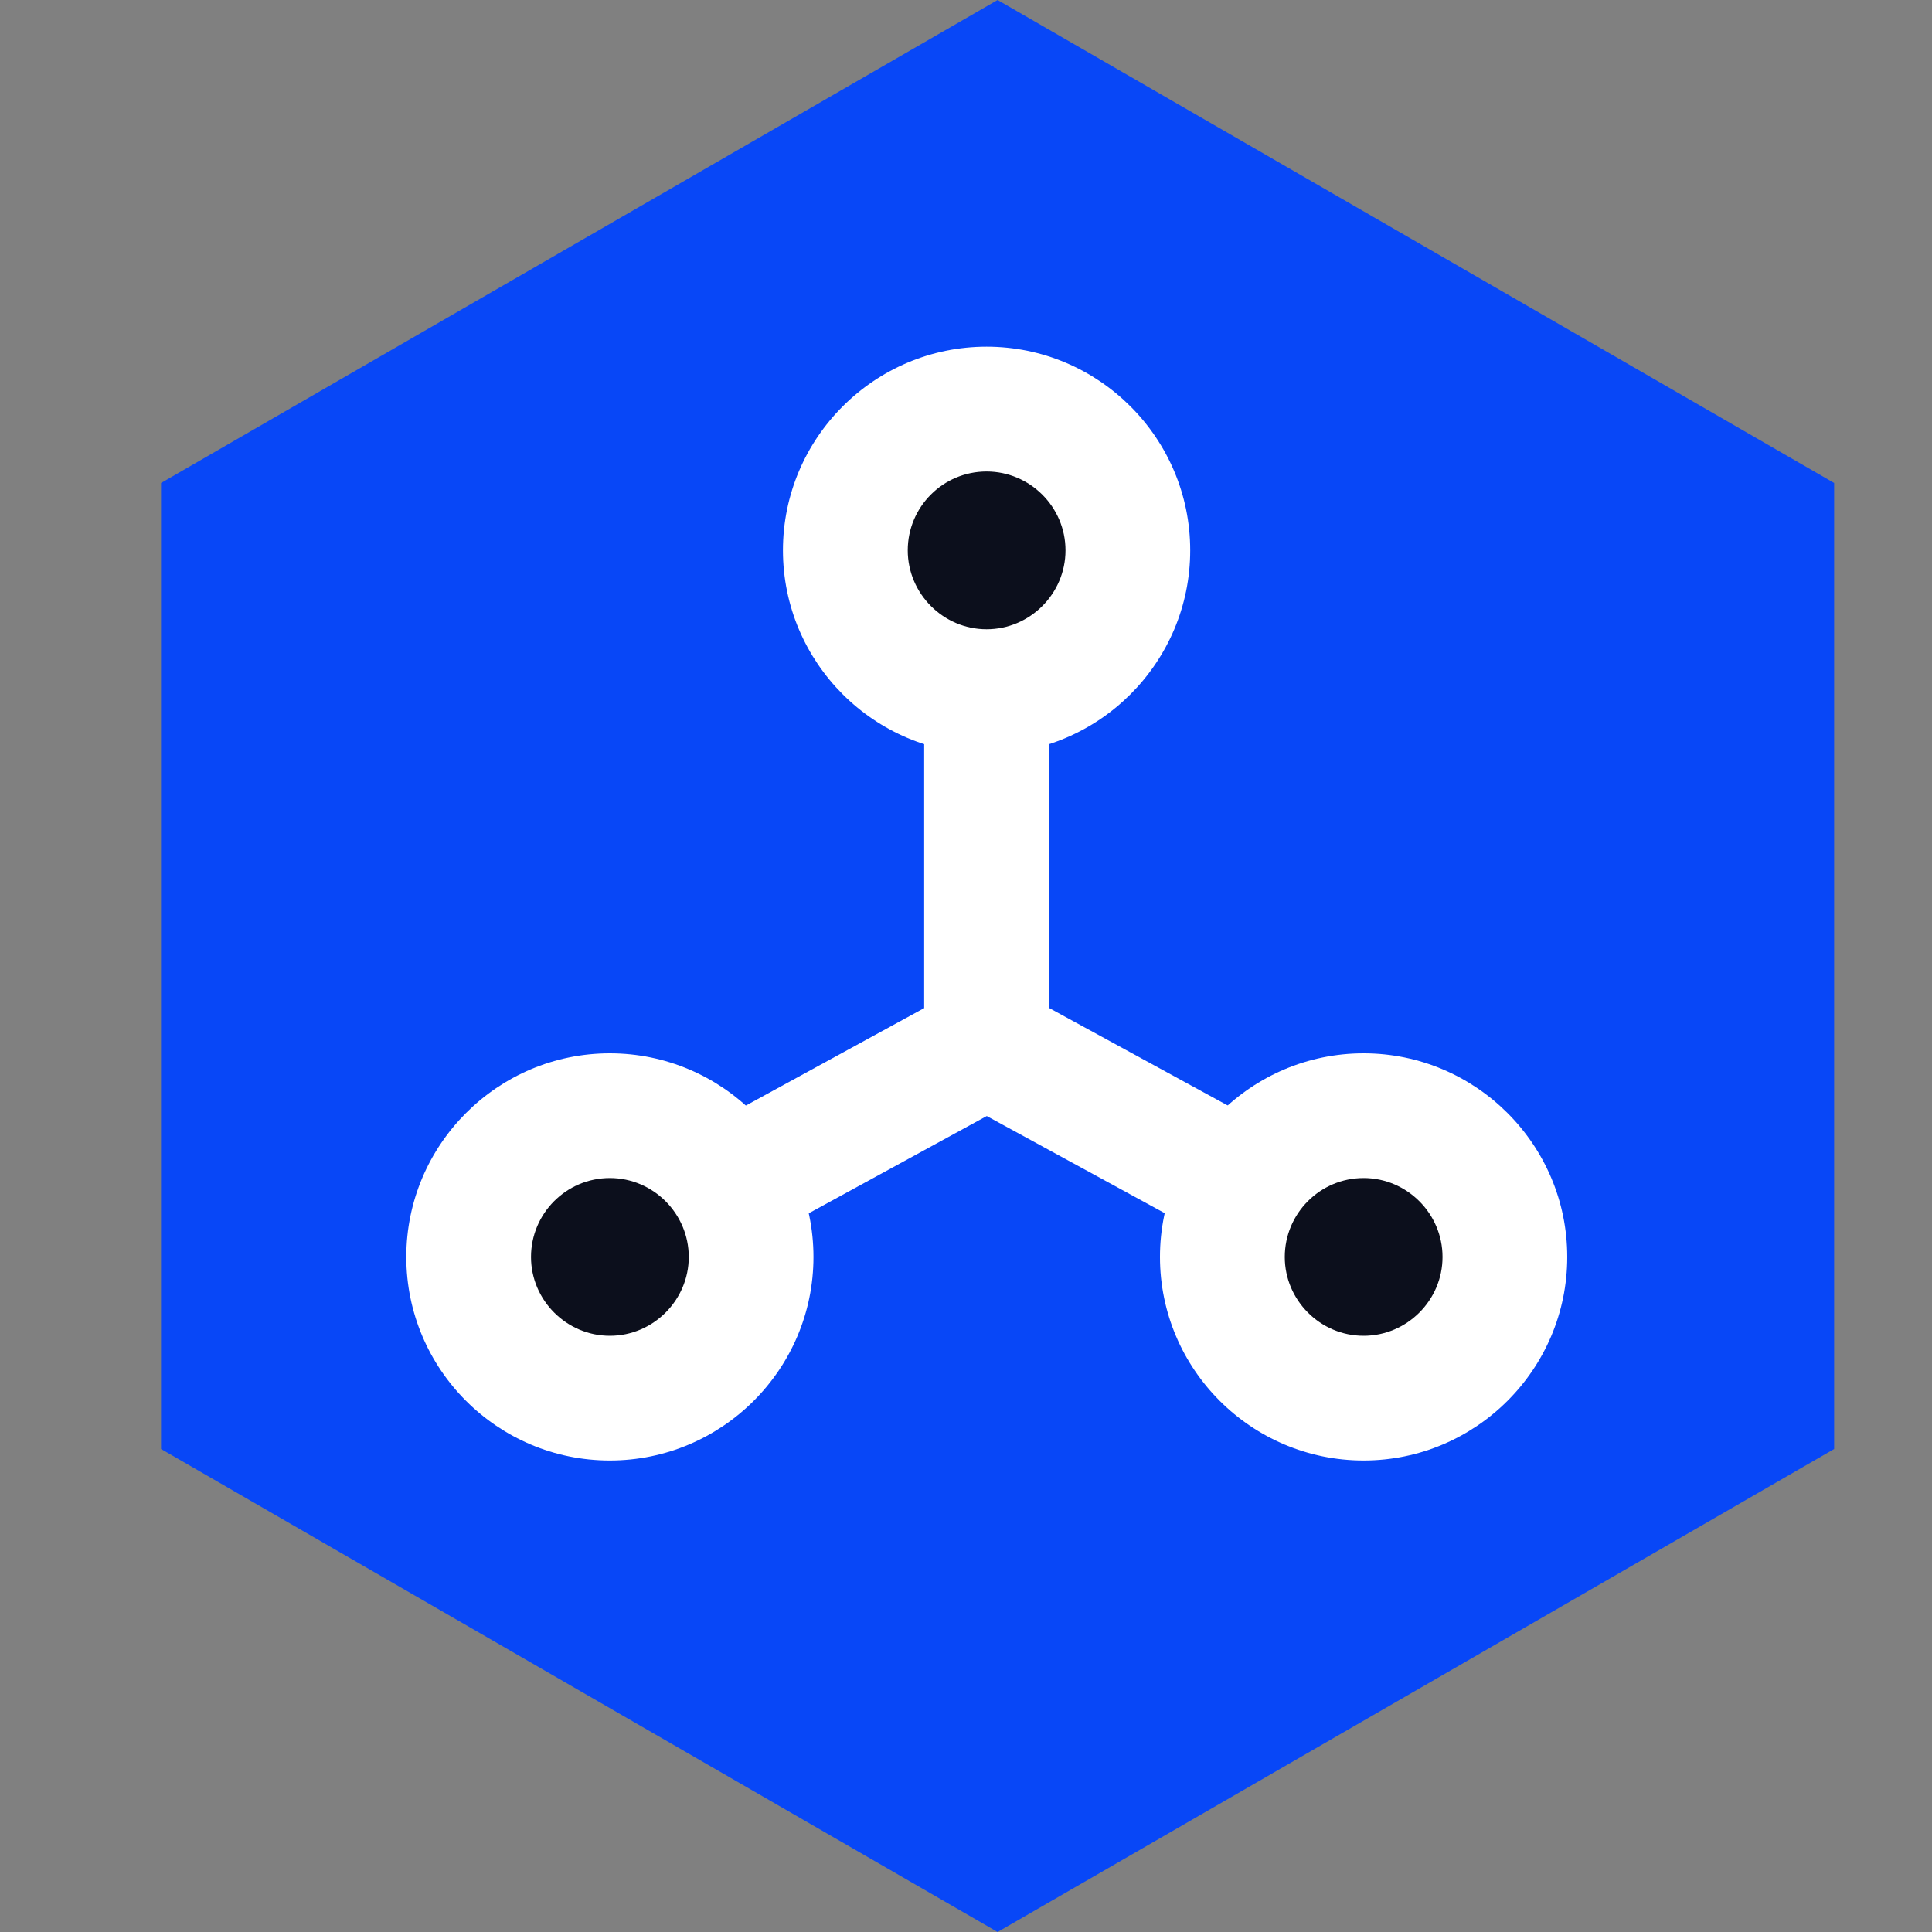
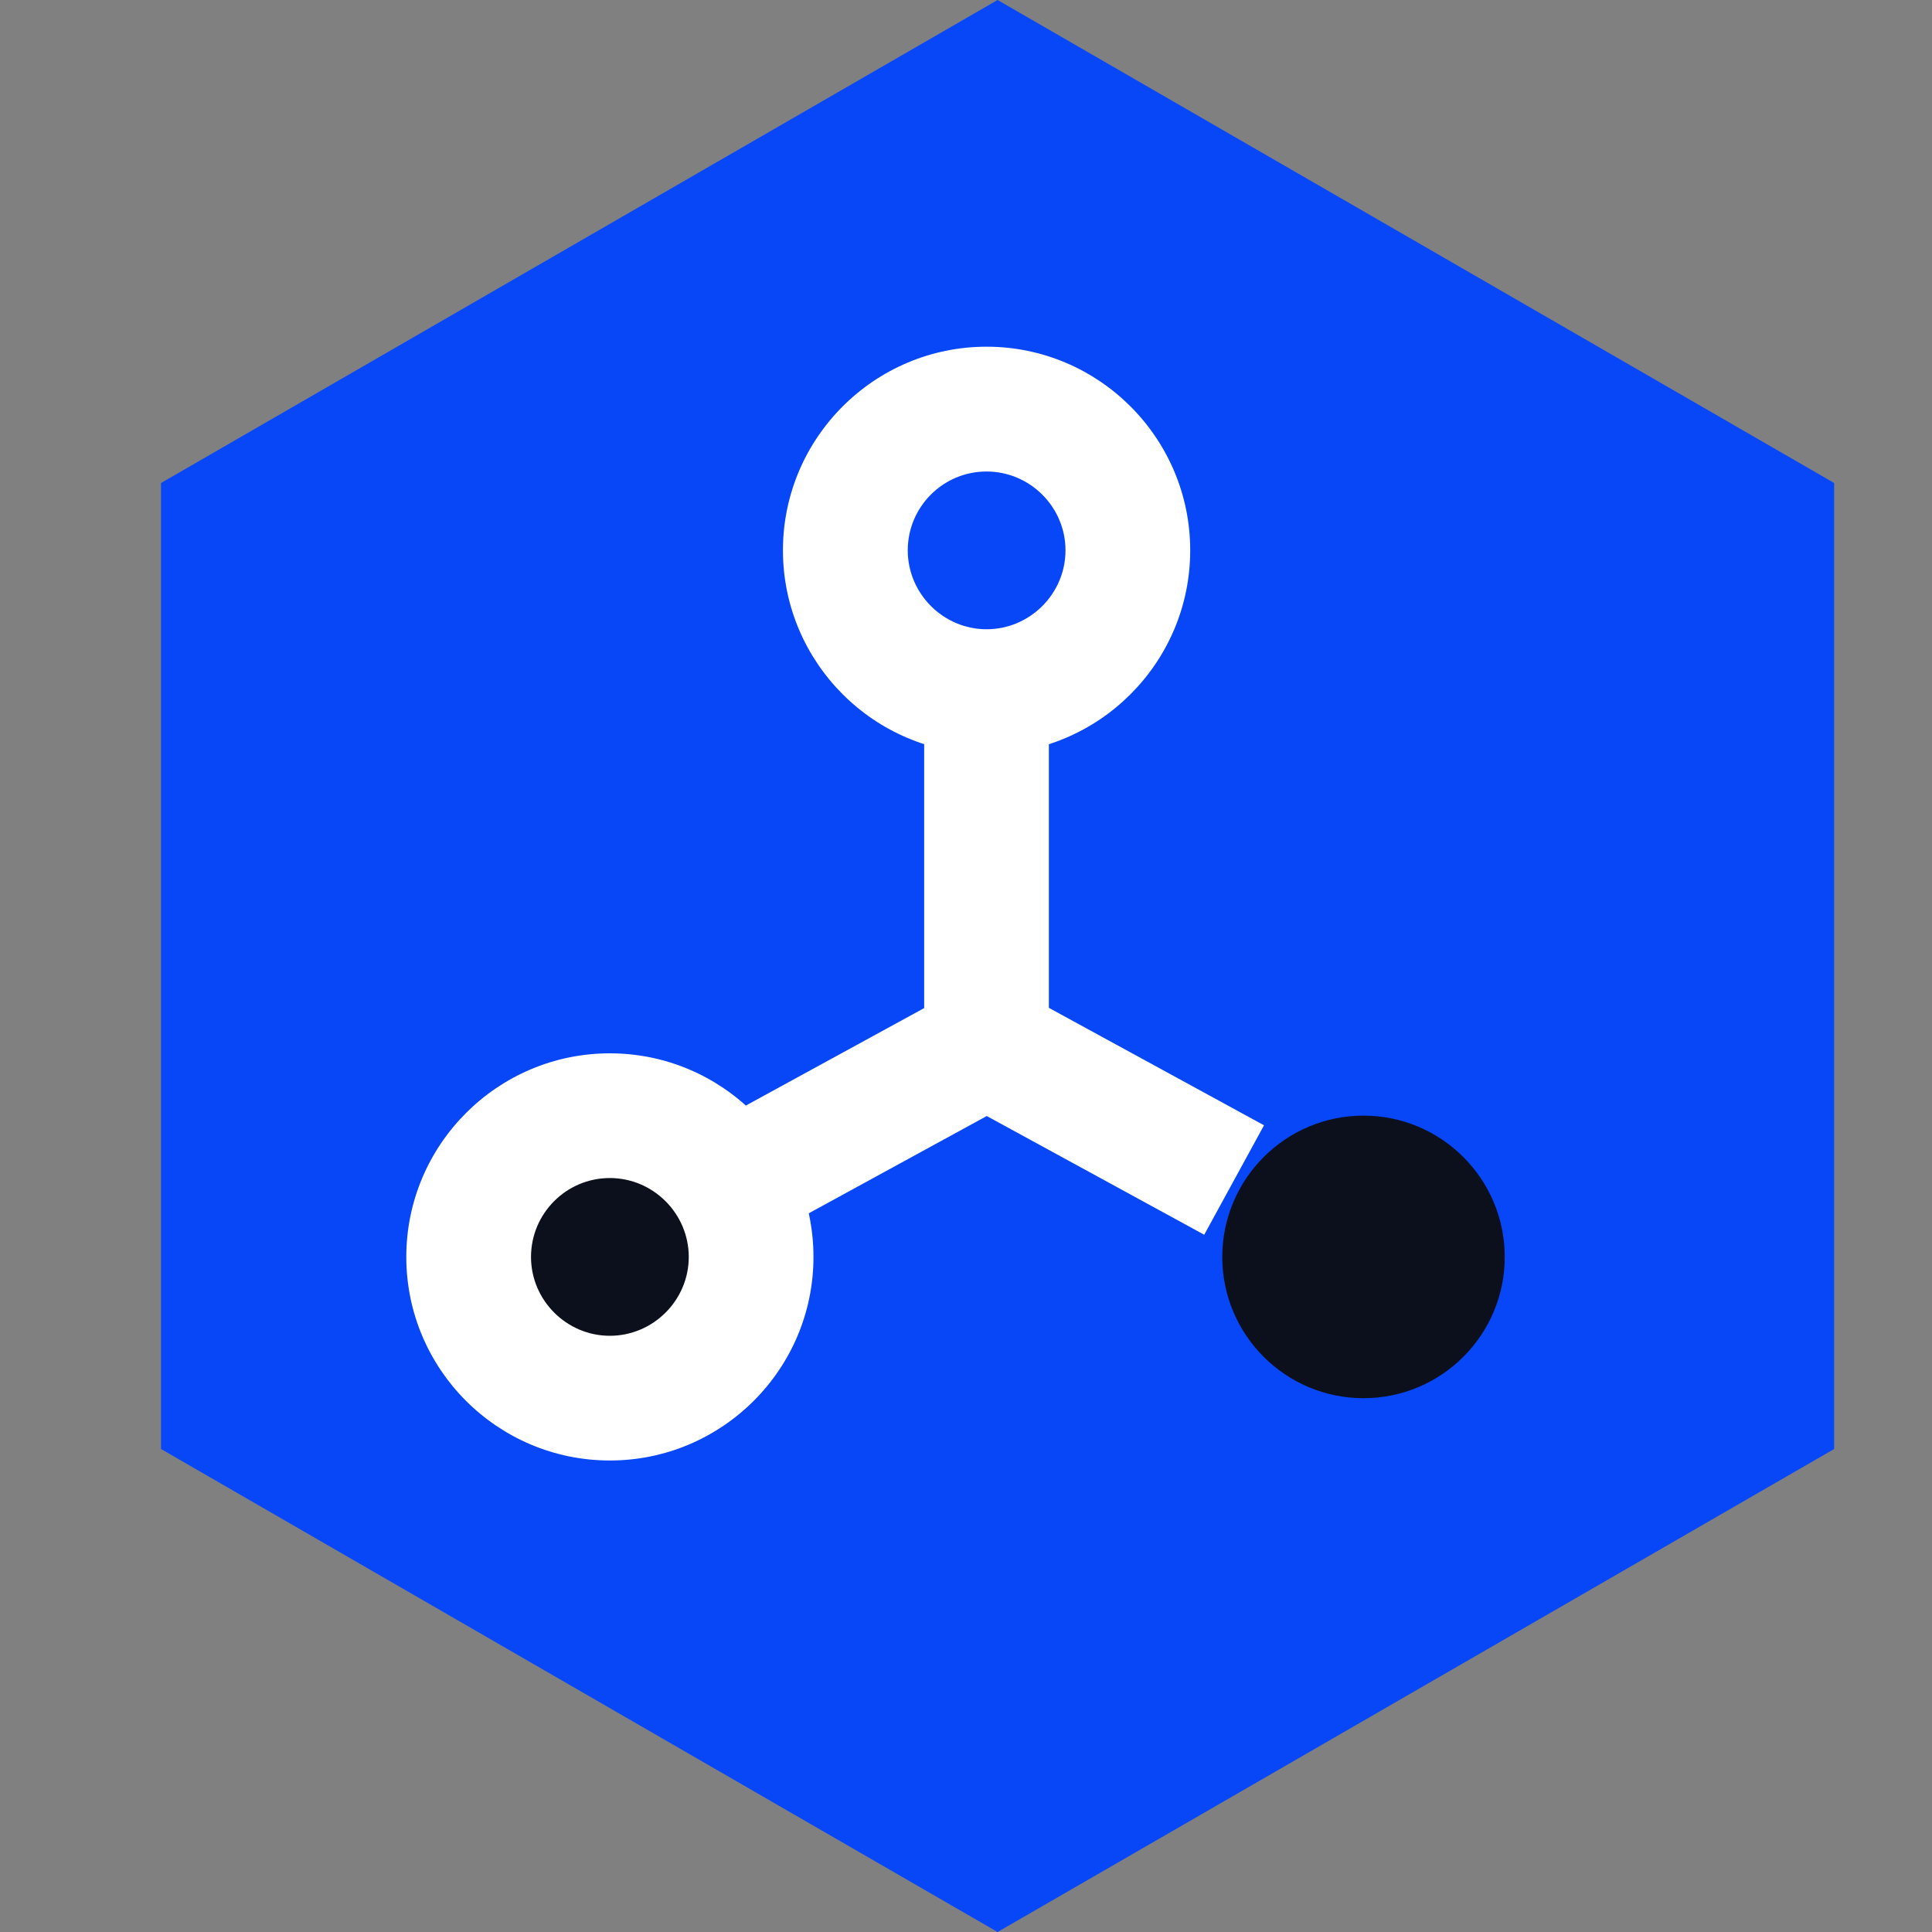
<svg xmlns="http://www.w3.org/2000/svg" width="20" height="20" viewBox="0 0 20 20" fill="none">
  <rect x="0" y="0" width="20" height="20" fill="#808080" stroke="none" />
  <g clip-path="url(#clip0_9490_913)">
    <path d="M18.987 15V5L10.327 0L1.667 5V15L10.327 20L18.987 15Z" fill="#0847F7" />
    <path d="M7.775 13.012C7.775 13.819 7.119 14.474 6.312 14.474C5.505 14.474 4.85 13.819 4.85 13.012C4.85 12.205 5.505 11.549 6.312 11.549C7.119 11.549 7.775 12.205 7.775 13.012Z" fill="#0C0F1C" />
    <path d="M6.313 15.119C5.151 15.119 4.206 14.174 4.206 13.012C4.206 11.85 5.151 10.904 6.313 10.904C7.475 10.904 8.421 11.85 8.421 13.012C8.421 14.174 7.475 15.119 6.313 15.119ZM6.313 12.195C5.861 12.195 5.497 12.563 5.497 13.012C5.497 13.46 5.865 13.828 6.313 13.828C6.762 13.828 7.13 13.46 7.13 13.012C7.13 12.563 6.762 12.195 6.313 12.195Z" fill="white" />
-     <path d="M11.675 5.697C11.675 6.504 11.019 7.159 10.212 7.159C9.405 7.159 8.75 6.504 8.75 5.697C8.75 4.89 9.405 4.235 10.212 4.235C11.019 4.235 11.675 4.89 11.675 5.697Z" fill="#0C0F1C" />
    <path d="M10.213 7.805C9.051 7.805 8.105 6.859 8.105 5.697C8.105 4.535 9.051 3.589 10.213 3.589C11.375 3.589 12.321 4.535 12.321 5.697C12.321 6.859 11.375 7.805 10.213 7.805ZM10.213 4.881C9.761 4.881 9.397 5.248 9.397 5.697C9.397 6.146 9.765 6.514 10.213 6.514C10.662 6.514 11.03 6.146 11.03 5.697C11.03 5.248 10.662 4.881 10.213 4.881Z" fill="white" />
    <path d="M15.577 13.012C15.577 13.819 14.922 14.474 14.115 14.474C13.308 14.474 12.653 13.819 12.653 13.012C12.653 12.205 13.308 11.549 14.115 11.549C14.922 11.549 15.577 12.205 15.577 13.012Z" fill="#0C0F1C" />
-     <path d="M14.116 15.119C12.954 15.119 12.008 14.174 12.008 13.012C12.008 11.85 12.954 10.904 14.116 10.904C15.278 10.904 16.224 11.85 16.224 13.012C16.224 14.174 15.278 15.119 14.116 15.119ZM14.116 12.195C13.664 12.195 13.3 12.563 13.3 13.012C13.3 13.46 13.667 13.828 14.116 13.828C14.565 13.828 14.933 13.46 14.933 13.012C14.933 12.563 14.565 12.195 14.116 12.195Z" fill="white" />
    <path d="M10.858 7.16H9.567V10.817H10.858V7.16Z" fill="white" />
    <path d="M9.907 10.25L7.347 11.649L7.966 12.782L10.526 11.383L9.907 10.25Z" fill="white" />
    <path d="M10.524 10.251L9.905 11.384L12.466 12.782L13.085 11.649L10.524 10.251Z" fill="white" />
  </g>
  <defs>
    <clipPath id="clip0_9490_913">
      <rect width="17.321" height="20" fill="white" transform="translate(1.667)" />
    </clipPath>
  </defs>
</svg>